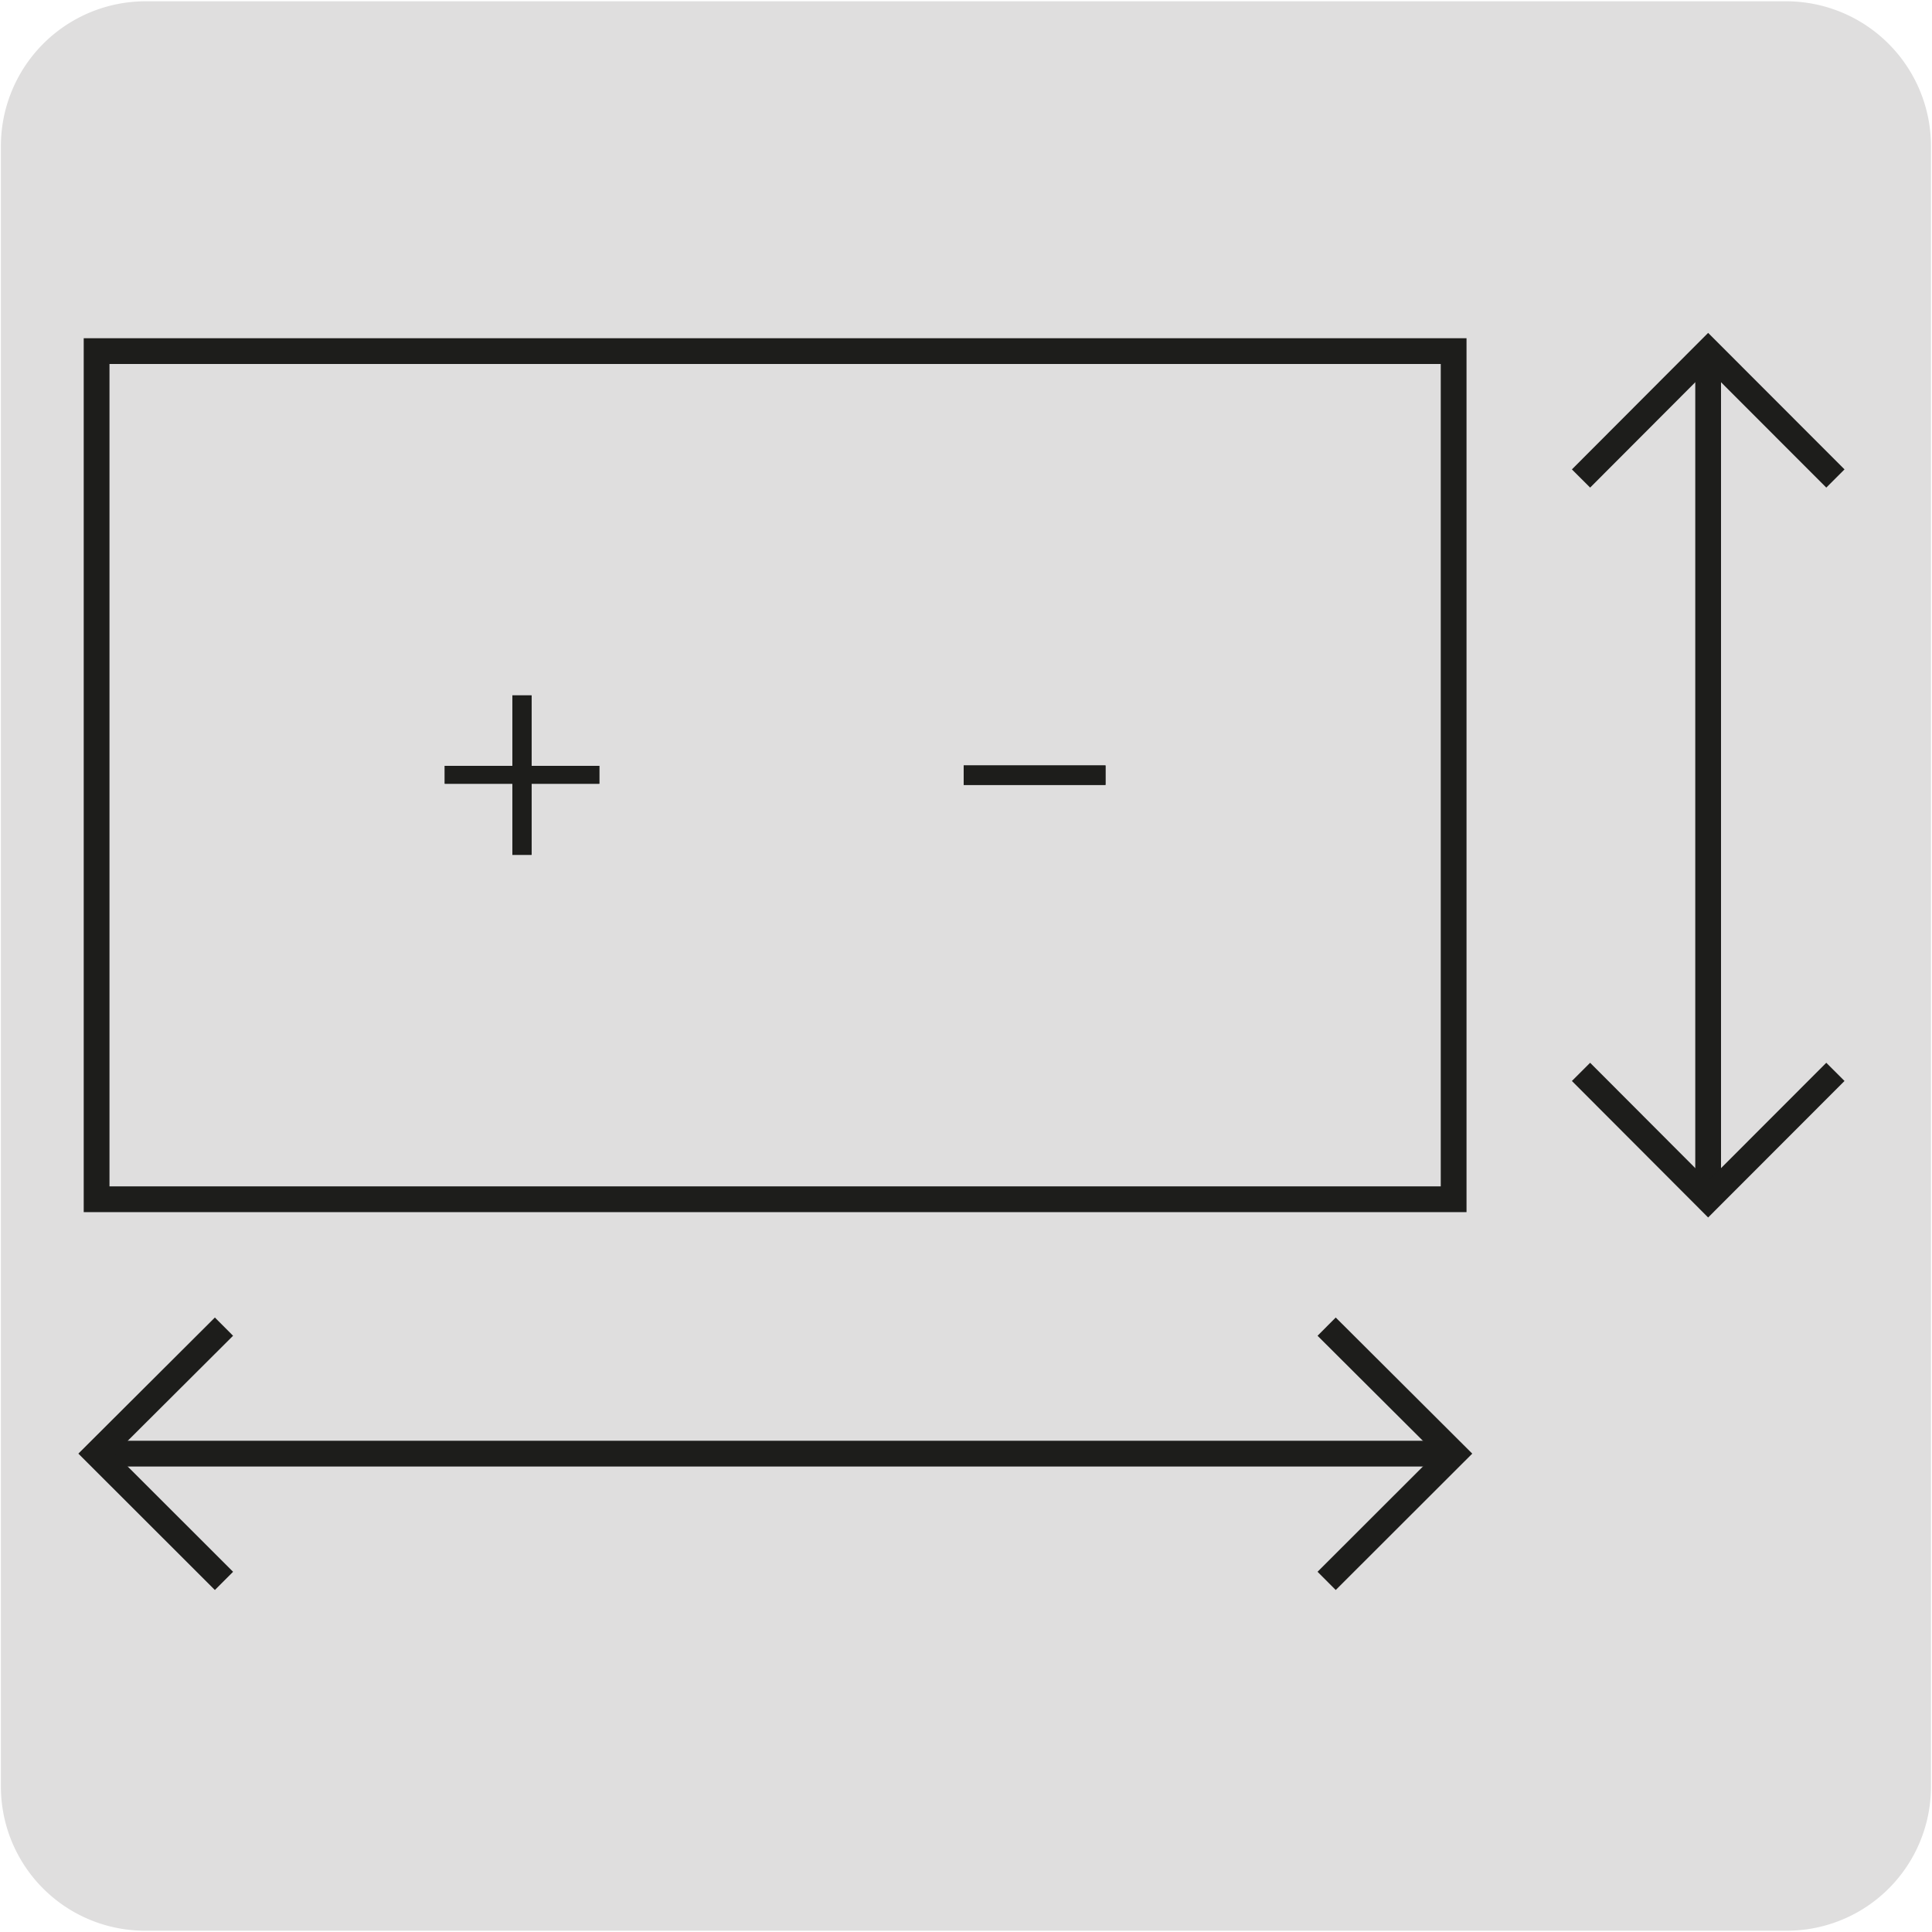
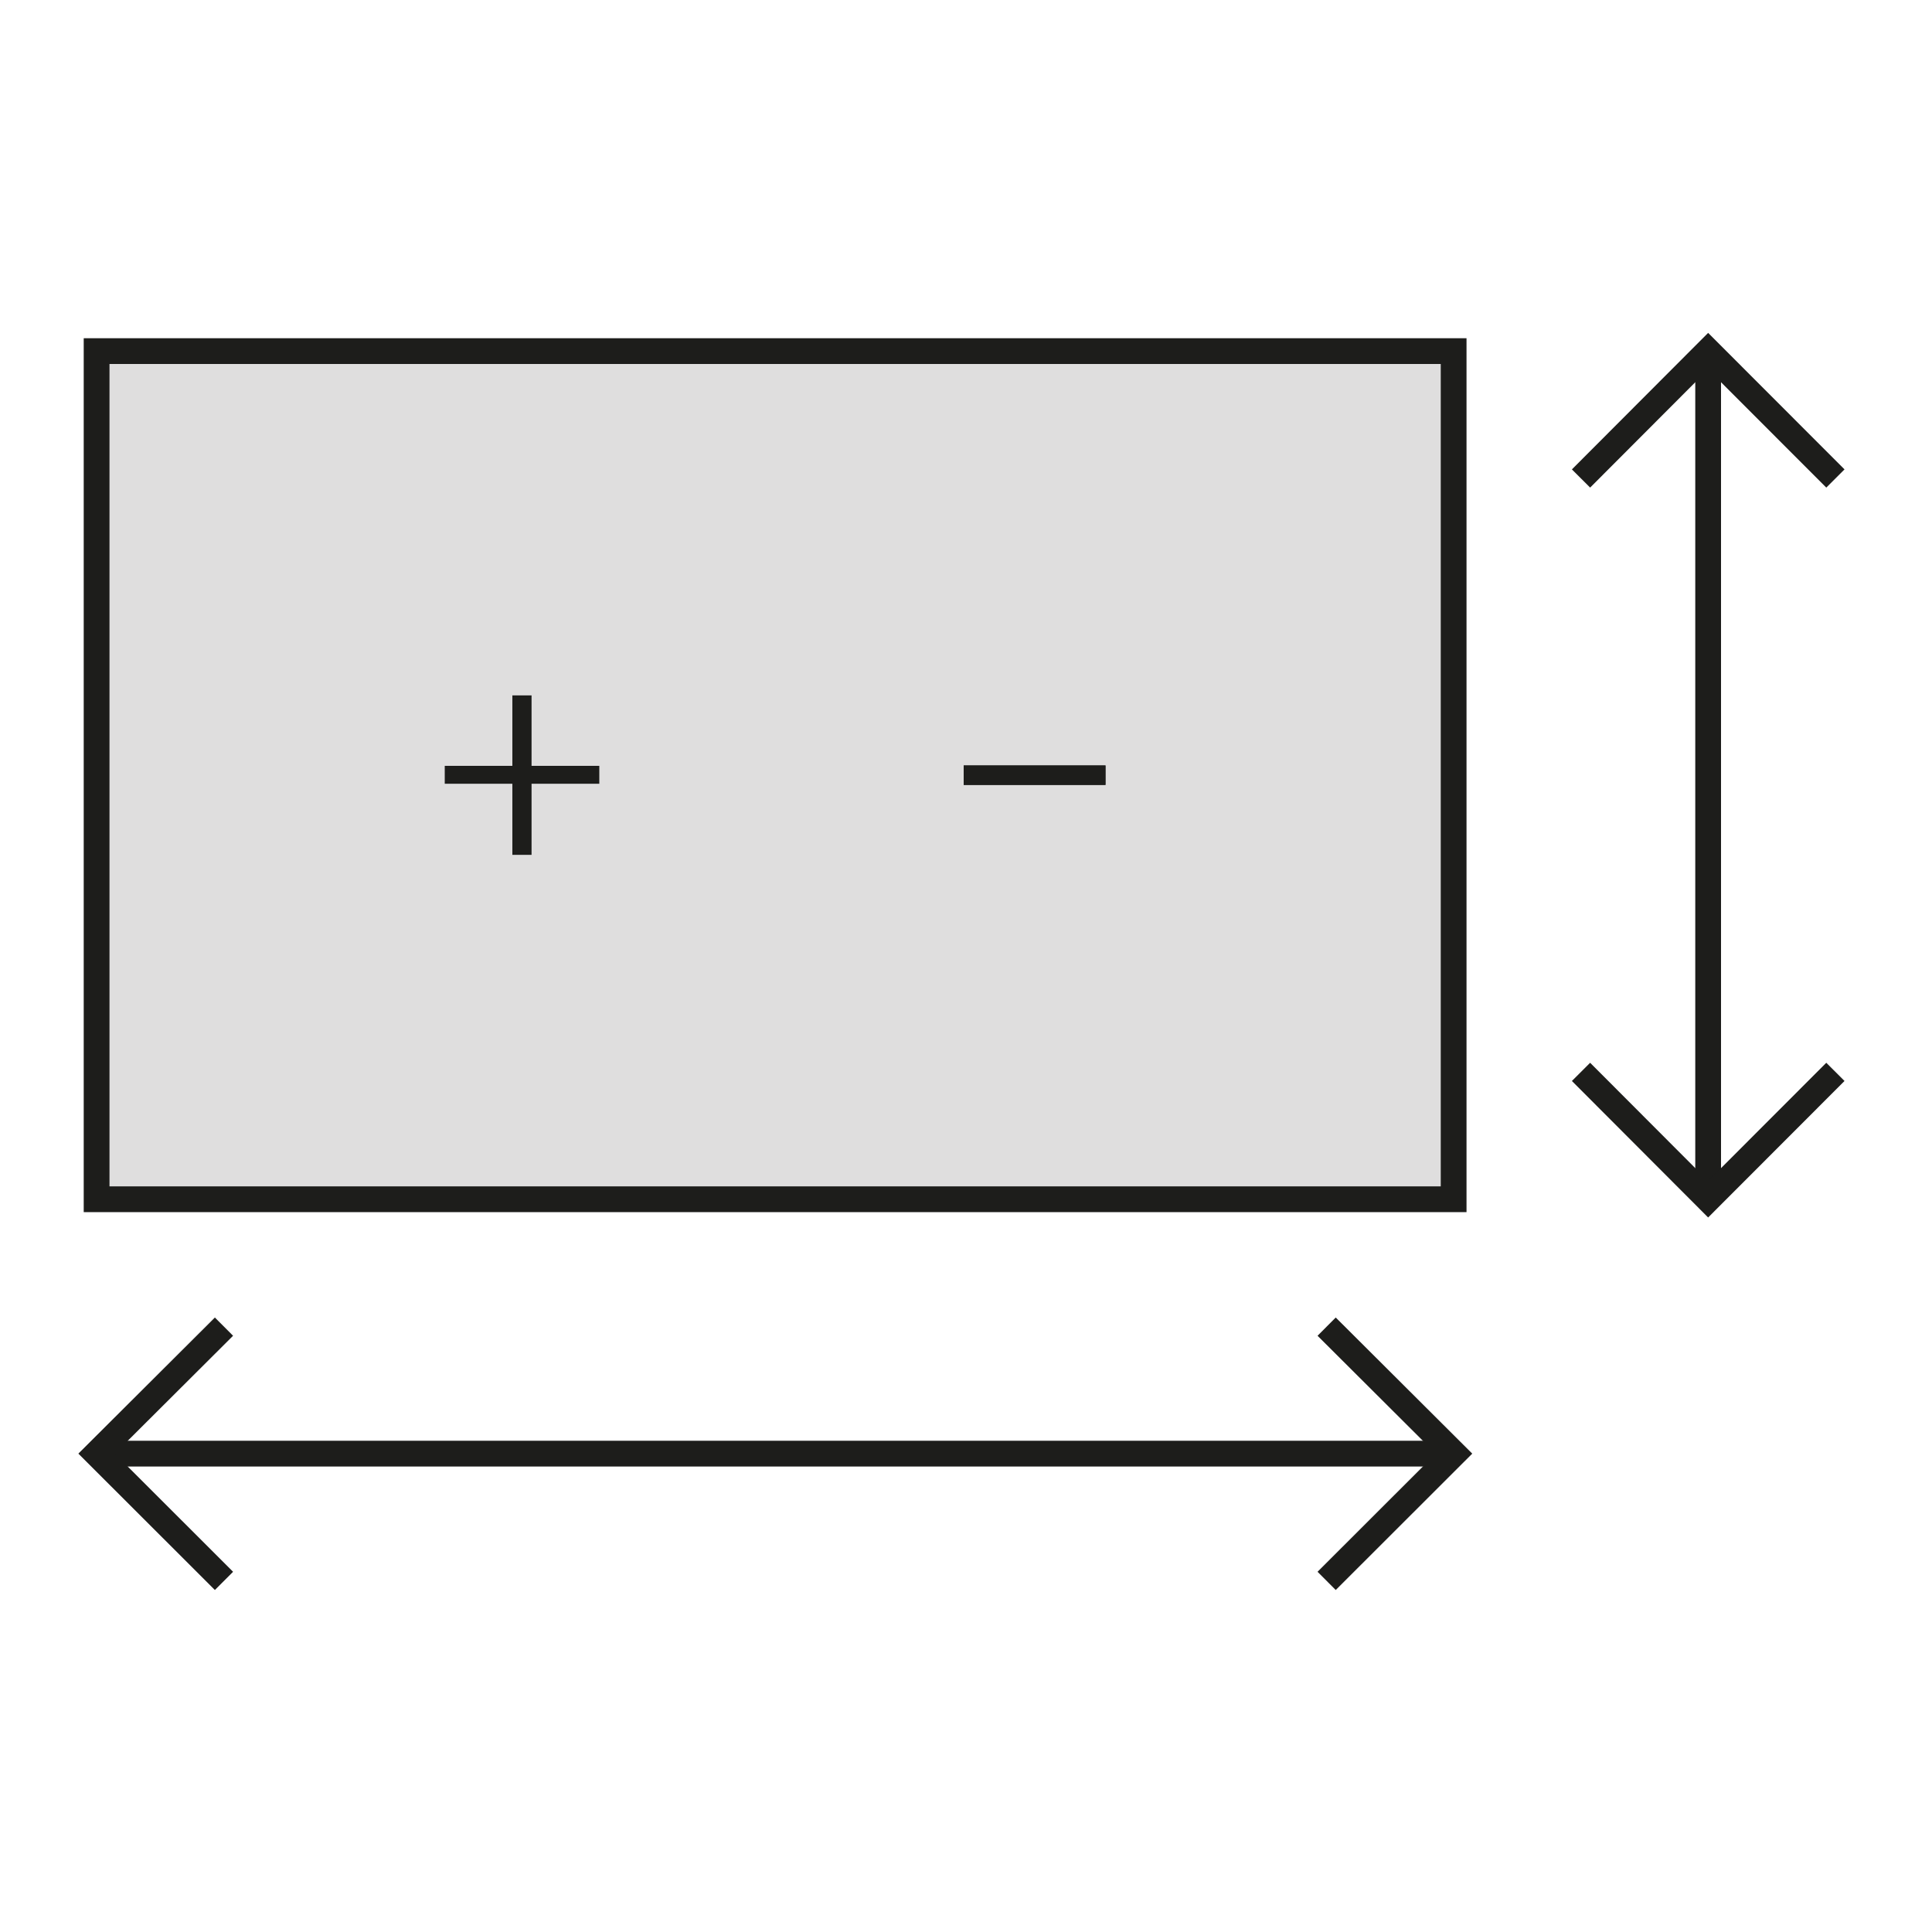
<svg xmlns="http://www.w3.org/2000/svg" viewBox="0 0 150 150">
  <defs>
    <style>.cls-1,.cls-3{fill:none;}.cls-2{fill:#dfdede;}.cls-3{stroke:#1d1d1b;stroke-miterlimit:10;stroke-width:2px;}.cls-4{fill:#1d1d1b;}.cls-5{clip-path:url(#clip-path);}.cls-6{fill:url(#Degradado_sin_nombre_77);}</style>
    <clipPath id="clip-path">
      <path class="cls-1" d="M114.46,179.73h0c-17.09,0-28.28,3.67-36,9.2l-.16.12a30.42,30.42,0,0,0-6.39,6.32.61.61,0,0,1-.07.1h0a46.25,46.25,0,0,0-7.14,15c-.92,3.28,1.82,7.65,6.6,10.19A14.76,14.76,0,0,0,78,222.52a11.38,11.38,0,0,0,1.45-.1,6.91,6.91,0,0,1,1.11-.08,5.83,5.83,0,0,1,2.58.59l14.94,7a1.49,1.49,0,0,0,.66.15,1.62,1.62,0,0,0,1.39-.77l.28-.48,1.63-2.7,1-1.62,2.2-3.64,2-3.27,2.17-3.62-.28-.17-15.57-9.37c-7.79-4.76,0-13,17.58-17.72a115.12,115.12,0,0,1,26.77-3.64l.43-1.47-.34,0-.59-.09h0l-.61-.08h0a161.76,161.76,0,0,0-22.27-1.71Z" />
    </clipPath>
    <linearGradient id="Degradado_sin_nombre_77" x1="144.51" y1="1417.39" x2="147.54" y2="1417.39" gradientTransform="matrix(0.03, -1761.18, -1761.18, -0.03, 2496375.73, 388834.86)" gradientUnits="userSpaceOnUse">
      <stop offset="0" stop-color="#9c9b9b" />
      <stop offset="0.33" stop-color="#e3e3e2" />
      <stop offset="0.61" stop-color="#e0e0df" />
      <stop offset="0.74" stop-color="#dbdbdb" />
      <stop offset="0.8" stop-color="#d7d7d7" />
      <stop offset="0.86" stop-color="#cacaca" />
      <stop offset="0.92" stop-color="#b5b5b5" />
      <stop offset="0.98" stop-color="#989897" />
      <stop offset="1" stop-color="#8b8b8a" />
    </linearGradient>
  </defs>
  <title>18237-04</title>
  <g id="Capa_2" data-name="Capa 2">
-     <path class="cls-2" d="M11.32.1H138.64a11.25,11.25,0,0,1,11.28,11.21v127.4a11.19,11.19,0,0,1-11.2,11.19H11.27A11.19,11.19,0,0,1,.07,138.71h0V11.34A11.24,11.24,0,0,1,11.32.1Z" />
-   </g>
+     </g>
  <g id="Capa_1" data-name="Capa 1">
    <rect class="cls-2" x="7.5" y="27.26" width="105.36" height="65.85" />
    <rect class="cls-3" x="7.5" y="27.26" width="105.36" height="65.85" />
    <line class="cls-3" x1="112.87" y1="112.86" x2="7.5" y2="112.86" />
    <path class="cls-3" d="M103,122.74l9.89-9.88L103,103M17.39,122.74,7.5,112.86,17.39,103" />
    <line class="cls-3" x1="132.62" y1="93.11" x2="132.62" y2="27.26" />
    <path class="cls-3" d="M122.75,83.22l9.87,9.89,9.88-9.89M122.75,37.15l9.87-9.89,9.88,9.89" />
    <polygon class="cls-4" points="41.27 53.99 41.27 59.46 46.53 59.46 46.53 60.85 41.27 60.85 41.27 66.37 39.78 66.37 39.78 60.85 34.53 60.85 34.53 59.46 39.78 59.46 39.78 53.99 41.27 53.99" />
-     <polygon class="cls-4" points="41.27 53.99 41.27 59.46 46.53 59.46 46.53 60.85 41.27 60.85 41.27 66.37 39.78 66.37 39.78 60.85 34.53 60.85 34.53 59.46 39.78 59.46 39.78 53.99 41.27 53.99" />
    <rect class="cls-4" x="74.82" y="59.43" width="11.01" height="1.51" />
    <rect class="cls-4" x="74.82" y="59.43" width="11.01" height="1.51" />
    <g class="cls-5">
      <rect class="cls-6" x="56.11" y="162.2" width="89.83" height="85.49" transform="translate(-104.24 104.57) rotate(-37.7)" />
    </g>
  </g>
</svg>